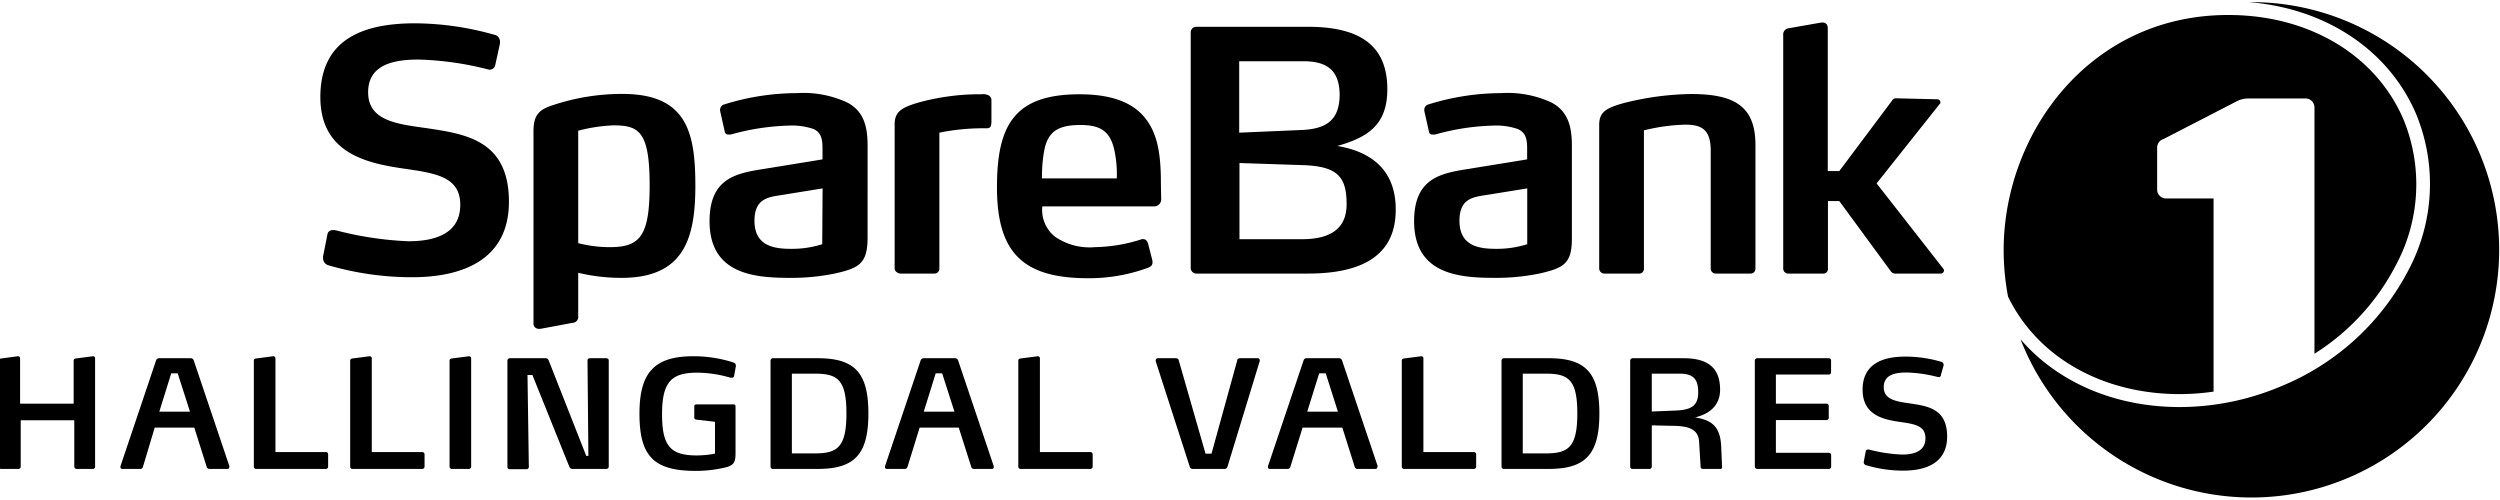
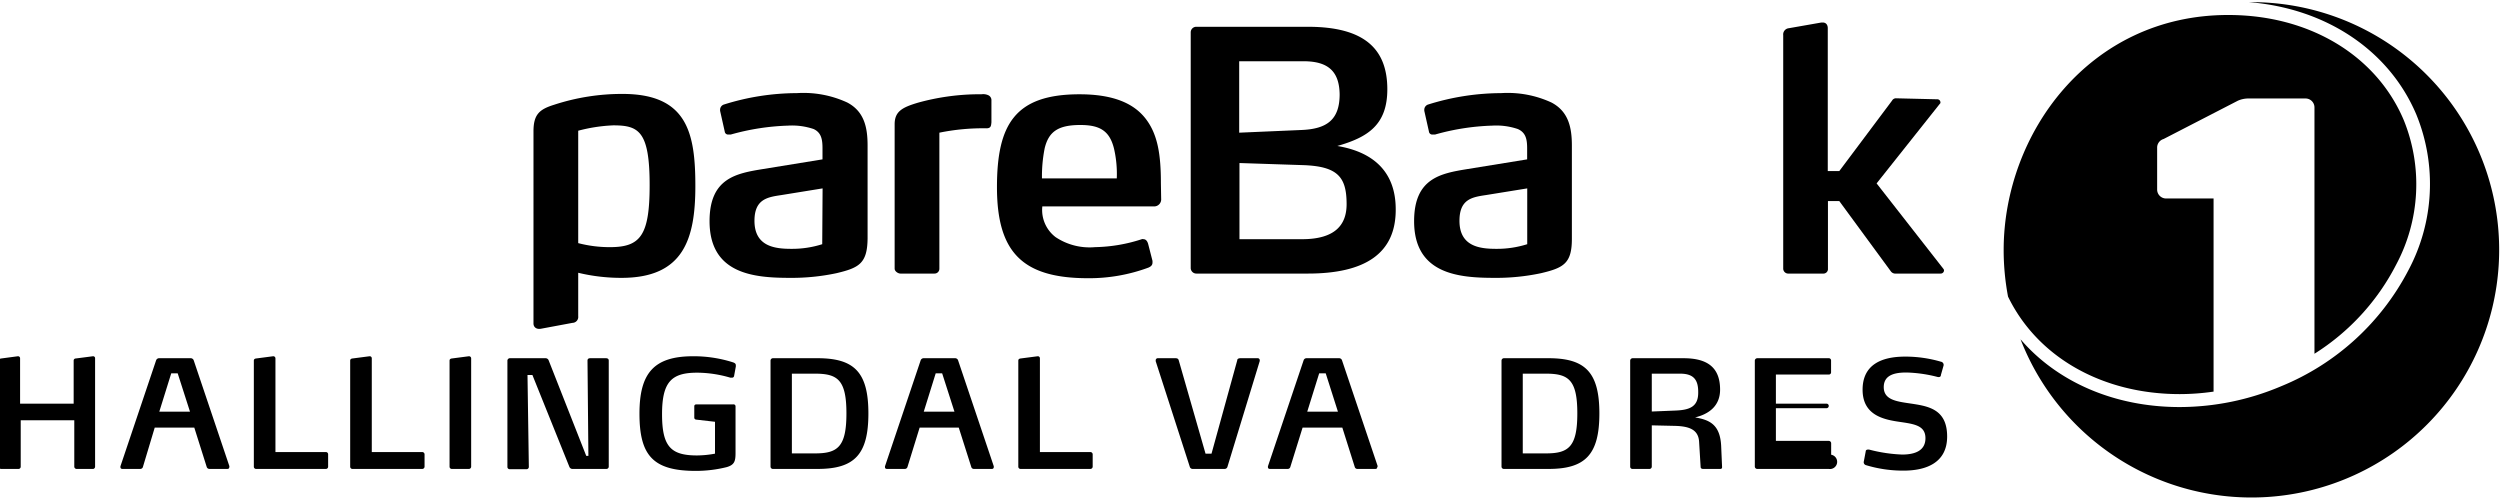
<svg xmlns="http://www.w3.org/2000/svg" id="SB1_Hallingdal_Valdres" data-name="SB1 Hallingdal Valdres" viewBox="0 0 280 56">
  <g id="Redigerbar_tekst_vertikal" data-name="Redigerbar tekst vertikal">
-     <path d="M46.16,31.05a33.35,33.35,0,0,1-9.42-1.35.83.83,0,0,1-.56-.78v-.19l.49-2.47a.56.56,0,0,1,.63-.48.86.86,0,0,1,.26,0,37.93,37.93,0,0,0,8.19,1.24c3.07,0,5.8-.9,5.8-4.08s-2.81-3.55-6.43-4.07c-4-.6-9.24-1.68-9.24-8,0-6.54,4.86-8.26,10.62-8.26a33.15,33.15,0,0,1,8.82,1.27.79.79,0,0,1,.68.78v.19l-.53,2.43a.63.63,0,0,1-.6.52s-.07,0-.11,0a35,35,0,0,0-7.85-1.13c-2.77,0-5.68.53-5.68,3.67s3.14,3.55,6.47,4C52.07,15,57,15.64,57,22.6,57,29.14,51.73,31.05,46.16,31.05Z" />
    <path d="M93.67,30.6a24,24,0,0,1-5.2.52c-4,0-9-.41-9-6.35,0-4.83,3-5.35,6-5.84l6.65-1.08v-1.2c0-1-.11-1.79-1-2.2a7.53,7.53,0,0,0-2.85-.38,26.49,26.49,0,0,0-6.43,1c-.11,0-.18,0-.26,0a.38.38,0,0,1-.41-.34l-.52-2.32v-.15a.62.62,0,0,1,.45-.56,27.39,27.39,0,0,1,8.15-1.27,11.68,11.68,0,0,1,5.64,1.05c1.91,1,2.28,2.8,2.28,4.82V26.71C97.14,29.51,96.21,30,93.67,30.6Zm-1.54-9.5-4.63.75c-1.54.23-3,.45-3,2.88,0,2.92,2.36,3.14,4.15,3.14a11.11,11.11,0,0,0,3.44-.52Z" />
    <path d="M110.48,14.37a24.4,24.4,0,0,0-5.27.49V30.08a.54.54,0,0,1-.56.56h-3.81c-.23,0-.64-.23-.64-.56V13.92c0-1.45.86-1.9,2.65-2.43a25.92,25.92,0,0,1,6.43-.93h.64a1.38,1.38,0,0,1,.78.11.61.61,0,0,1,.34.6V13.7C111,14.07,111,14.37,110.48,14.37Z" />
    <path d="M130.05,22.26a.79.79,0,0,1-.79.86H116.74a3.82,3.82,0,0,0,1.49,3.44,6.86,6.86,0,0,0,4.42,1.12,17.78,17.78,0,0,0,5.23-.89.31.31,0,0,1,.19,0c.22,0,.41.15.52.52l.49,1.91s0,.11,0,.18c0,.3-.18.45-.45.57a19.14,19.14,0,0,1-6.76,1.19c-7.33,0-10.21-2.88-10.21-10.2,0-7,2-10.4,9.24-10.4,3.77,0,6.09,1,7.44,2.77s1.68,4.07,1.68,7.18Zm-5.27-5.57C124.29,14.64,123.17,14,121,14c-2.5,0-3.55.75-4,2.62a16.16,16.16,0,0,0-.3,3.36l8.38,0A12.64,12.64,0,0,0,124.78,16.69Z" />
    <path d="M172.58,30.6a24,24,0,0,1-5.2.52c-4,0-9-.41-9-6.35,0-4.83,3-5.35,6-5.84l6.66-1.08v-1.2c0-1-.12-1.79-1.05-2.2a7.5,7.5,0,0,0-2.84-.38,26.31,26.31,0,0,0-6.43,1c-.12,0-.19,0-.26,0a.38.38,0,0,1-.42-.34l-.52-2.32v-.15a.62.62,0,0,1,.45-.56,27.53,27.53,0,0,1,8.15-1.27,11.68,11.68,0,0,1,5.64,1.05c1.91,1,2.29,2.8,2.29,4.82V26.71C176.06,29.51,175.12,30,172.58,30.6Zm-1.53-9.5-4.64.75c-1.53.23-2.95.45-2.95,2.88,0,2.92,2.35,3.14,4.14,3.14a11.23,11.23,0,0,0,3.45-.52Z" />
-     <path d="M196.05,30.64H192.2a.56.56,0,0,1-.6-.56V16.88c0-2.17-.82-2.92-2.8-2.92a21.41,21.41,0,0,0-4.68.64V30.08a.53.53,0,0,1-.56.56h-3.81a.58.58,0,0,1-.64-.56V14c0-1.42.71-1.9,2.81-2.47a32.39,32.39,0,0,1,7.44-1c4.67,0,7.25,1.2,7.25,5.69V30.08A.54.54,0,0,1,196.05,30.64Z" />
    <path d="M217.73,30.3a.37.37,0,0,1-.38.34h-5a.62.62,0,0,1-.56-.23L206,22.52h-1.27v7.56a.51.51,0,0,1-.56.56h-3.85a.56.56,0,0,1-.6-.56V3.94a.7.7,0,0,1,.63-.78L204,2.52h.15c.33,0,.56.23.56.64v16H206l5.91-7.89a.5.5,0,0,1,.48-.26l4.56.11a.35.35,0,0,1,.38.34c0,.07,0,.11-.08.18l-7.07,8.9,7.48,9.57A.3.3,0,0,1,217.73,30.3Z" />
    <path d="M69.73,10.52a24.42,24.42,0,0,0-7.63,1.2c-1.68.52-2.35,1.08-2.35,3V36.23c0,.38.29.68.83.59l3.54-.66a.66.66,0,0,0,.64-.74V30.55a20.45,20.45,0,0,0,4.86.57c6.95,0,8.26-4.37,8.26-10.28S77,10.52,69.73,10.52ZM68.31,27.68a13.91,13.91,0,0,1-3.55-.45V14.64a18.12,18.12,0,0,1,3.92-.6c2.85,0,4.08.63,4.08,6.69C72.76,26.41,71.71,27.68,68.31,27.68Z" />
    <path d="M146.48,30.64H134a.63.63,0,0,1-.64-.6V3.61A.62.62,0,0,1,134,3h12.49c6.32,0,8.89,2.48,8.89,7,0,4-2.2,5.38-5.6,6.35,3.78.63,6.54,2.68,6.54,7.09C156.35,28.43,152.83,30.64,146.48,30.64ZM146,6.86h-7.21v8l6.95-.3c2.84-.11,4.3-1.12,4.3-4C150,8,148.76,6.86,146,6.86Zm-.18,11.63-7-.23v8.53h7c3.77,0,5-1.65,5-3.93C150.82,19.8,149.81,18.6,145.81,18.49Z" />
    <path d="M192.66,52.52h-1.9c-.19,0-.29-.08-.29-.23l-.17-2.81c-.08-1.39-1.15-1.73-2.65-1.78L185,47.64v4.63a.26.26,0,0,1-.29.25h-1.86a.25.25,0,0,1-.27-.25V40.39a.28.28,0,0,1,.28-.27h5.68c2.55,0,4.11.92,4.11,3.52,0,1.86-1.3,2.75-2.8,3.11,1.59.27,2.8.77,2.92,3.19l.1,2.31C192.89,52.44,192.83,52.52,192.66,52.52Zm-4.49-10.67H185v4.24l2.7-.11c1.53-.07,2.5-.42,2.5-2C190.22,42.52,189.68,41.85,188.17,41.85Z" />
    <path d="M10.45,52.52H8.59a.26.26,0,0,1-.27-.25v-5.2h-6v5.2a.25.25,0,0,1-.28.25H.15a.25.25,0,0,1-.27-.25V40.39c0-.15.1-.22.25-.24L2,39.9a.23.23,0,0,1,.25.24v5.07h6V40.39a.23.23,0,0,1,.23-.24l1.93-.25a.22.22,0,0,1,.24.24V52.27A.26.26,0,0,1,10.45,52.52Z" />
    <path d="M25.68,52.32c0,.14-.09.2-.22.2h-2a.32.32,0,0,1-.31-.23l-1.39-4.4H17.33L16,52.32a.31.31,0,0,1-.29.2h-2c-.12,0-.22-.06-.22-.18a.39.39,0,0,1,0-.12l4-11.88a.36.36,0,0,1,.3-.22h3.59a.36.36,0,0,1,.31.22l4,11.87A.31.31,0,0,1,25.68,52.32ZM19.9,41.81h-.72l-1.34,4.3h3.44Z" />
    <path d="M36.49,52.52H28.7a.25.25,0,0,1-.27-.25V40.39c0-.15.1-.22.25-.24l1.91-.25a.24.24,0,0,1,.26.24V50.63h5.64a.25.25,0,0,1,.26.27v1.36A.25.25,0,0,1,36.49,52.52Z" />
    <path d="M47.28,52.52H39.49a.25.25,0,0,1-.27-.25V40.39c0-.15.1-.22.25-.24l1.92-.25a.23.23,0,0,1,.25.24V50.63h5.64a.26.26,0,0,1,.27.27v1.36A.26.26,0,0,1,47.28,52.52Z" />
    <path d="M52.48,52.52H50.62a.25.25,0,0,1-.27-.25V40.39c0-.15.1-.22.25-.24l1.91-.25a.24.24,0,0,1,.26.24V52.27A.26.26,0,0,1,52.48,52.52Z" />
    <path d="M67.92,52.52H64.08a.38.38,0,0,1-.32-.26L59.63,42h-.55l.15,10.3a.26.26,0,0,1-.29.25H57.1a.25.25,0,0,1-.27-.25V40.37a.28.28,0,0,1,.28-.25h4a.37.37,0,0,1,.34.24l4.21,10.7h.24l-.1-10.67c0-.22.15-.27.33-.27h1.71c.21,0,.34.07.34.27V52.27A.26.26,0,0,1,67.92,52.52Z" />
    <path d="M82.22,42.1a.23.23,0,0,1-.25.2H81.8a13.36,13.36,0,0,0-3.71-.56c-2.86,0-3.94,1-3.94,4.65s1,4.62,3.93,4.62a11.39,11.39,0,0,0,2-.2V47.24L78,47c-.14,0-.24-.11-.24-.21V45.49c0-.12.1-.2.24-.2h4.13a.22.22,0,0,1,.25.23v5.22c0,.91-.12,1.33-1,1.58a14.3,14.3,0,0,1-3.45.42c-4.78,0-6.31-1.71-6.31-6.41,0-4.48,1.56-6.43,6-6.43a14.47,14.47,0,0,1,4.5.69c.2.08.29.15.29.32a.5.5,0,0,1,0,.15Z" />
    <path d="M91.57,52.52h-5a.26.26,0,0,1-.27-.26V40.39a.27.27,0,0,1,.27-.27h5c4.12,0,5.69,1.58,5.69,6.19S95.69,52.52,91.57,52.52Zm-.28-10.67h-2.6v8.93h2.6c2.52,0,3.51-.72,3.51-4.48S93.81,41.85,91.29,41.85Z" />
    <path d="M111.3,52.32c0,.14-.09.2-.22.2h-2a.3.3,0,0,1-.3-.23l-1.4-4.4H103l-1.37,4.43a.31.31,0,0,1-.29.2h-2c-.12,0-.22-.06-.22-.18a.39.39,0,0,1,0-.12l4-11.88a.36.36,0,0,1,.3-.22H107a.35.35,0,0,1,.3.22l4,11.87A.31.31,0,0,1,111.3,52.32Zm-5.78-10.51h-.72l-1.34,4.3h3.44Z" />
    <path d="M122.11,52.52h-7.79a.25.25,0,0,1-.27-.25V40.39c0-.15.1-.22.25-.24l1.92-.25a.23.23,0,0,1,.25.24V50.63h5.64a.26.26,0,0,1,.27.27v1.36A.26.26,0,0,1,122.11,52.52Z" />
    <path d="M137.48,52.26a.33.33,0,0,1-.3.26h-3.61a.33.33,0,0,1-.32-.26l-3.81-11.8a.51.51,0,0,1,0-.1.23.23,0,0,1,.21-.24h2c.19,0,.32.05.37.24l3,10.45h.67l2.88-10.45c0-.19.19-.24.37-.24h1.93a.22.22,0,0,1,.22.2.53.53,0,0,1,0,.12Z" />
    <path d="M154.25,52.32c0,.14-.08.2-.22.2h-2a.3.3,0,0,1-.3-.23l-1.39-4.4h-4.45l-1.38,4.43a.3.3,0,0,1-.28.2h-2c-.12,0-.22-.06-.22-.18a.75.75,0,0,1,0-.12l4-11.88a.34.34,0,0,1,.3-.22H150a.34.34,0,0,1,.3.22l4,11.87A.31.31,0,0,1,154.25,52.32Zm-5.77-10.51h-.73l-1.34,4.3h3.44Z" />
-     <path d="M165.06,52.52h-7.79a.25.25,0,0,1-.27-.25V40.39c0-.15.1-.22.25-.24l1.92-.25a.23.23,0,0,1,.25.24V50.63h5.64a.26.26,0,0,1,.27.27v1.36A.26.26,0,0,1,165.06,52.52Z" />
    <path d="M173.44,52.52h-5a.26.26,0,0,1-.27-.26V40.39a.27.27,0,0,1,.27-.27h5c4.11,0,5.69,1.58,5.69,6.19S177.55,52.52,173.44,52.52Zm-.29-10.67h-2.6v8.93h2.6c2.52,0,3.51-.72,3.51-4.48S175.67,41.85,173.15,41.85Z" />
-     <path d="M204.82,52.52h-8a.27.27,0,0,1-.28-.26V40.39a.28.28,0,0,1,.28-.27h8a.25.25,0,0,1,.26.25v1.31a.25.25,0,0,1-.26.27H198.9v3.26h5.65a.25.25,0,0,1,.27.26V46.8a.26.26,0,0,1-.27.25H198.9v3.66h5.92a.27.27,0,0,1,.27.25v1.3A.26.26,0,0,1,204.82,52.52Z" />
+     <path d="M204.82,52.52h-8a.27.27,0,0,1-.28-.26V40.39a.28.28,0,0,1,.28-.27h8a.25.25,0,0,1,.26.25v1.31a.25.25,0,0,1-.26.27H198.9v3.26h5.65a.25.25,0,0,1,.27.26a.26.26,0,0,1-.27.25H198.9v3.66h5.92a.27.27,0,0,1,.27.25v1.3A.26.26,0,0,1,204.82,52.52Z" />
    <path d="M213.2,52.71A14.31,14.31,0,0,1,209,52.1a.34.34,0,0,1-.25-.43l.21-1.11c0-.2.21-.23.41-.2a16.87,16.87,0,0,0,3.67.55c1.38,0,2.61-.4,2.61-1.83s-1.26-1.59-2.89-1.83c-1.81-.26-4.15-.75-4.15-3.6s2.18-3.71,4.77-3.71a14.21,14.21,0,0,1,4,.57.36.36,0,0,1,.3.43L217.38,42c0,.22-.19.26-.37.22a15.39,15.39,0,0,0-3.48-.5c-1.24,0-2.55.23-2.55,1.64s1.41,1.6,2.91,1.82c2,.3,4.19.58,4.19,3.71C218.08,51.85,215.7,52.71,213.2,52.71Z" />
  </g>
  <path d="M252.14.24h-.27c8.63.69,15.71,5.38,18.76,12.59a20.54,20.54,0,0,1-.88,17.42,28,28,0,0,1-14.24,13,29.2,29.2,0,0,1-11.38,2.34c-7.32,0-13.72-2.81-17.83-7.59A27.74,27.74,0,1,0,252.14.24Z" />
  <path d="M244.13,44.14a26.63,26.63,0,0,0,3.79-.28V22.23H242.6a1,1,0,0,1-1-1V16.57a1,1,0,0,1,.72-1l8.32-4.29a2.91,2.91,0,0,1,1.13-.25h6.45a1,1,0,0,1,1,1V39.62a25.61,25.61,0,0,0,9.16-10,19.1,19.1,0,0,0,.84-16.17c-3.07-7.26-10.59-11.77-19.62-11.77C234,1.65,224.41,15,224.41,28a28.08,28.08,0,0,0,.49,5.22C228.19,40,235.46,44.14,244.13,44.14Z" />
</svg>